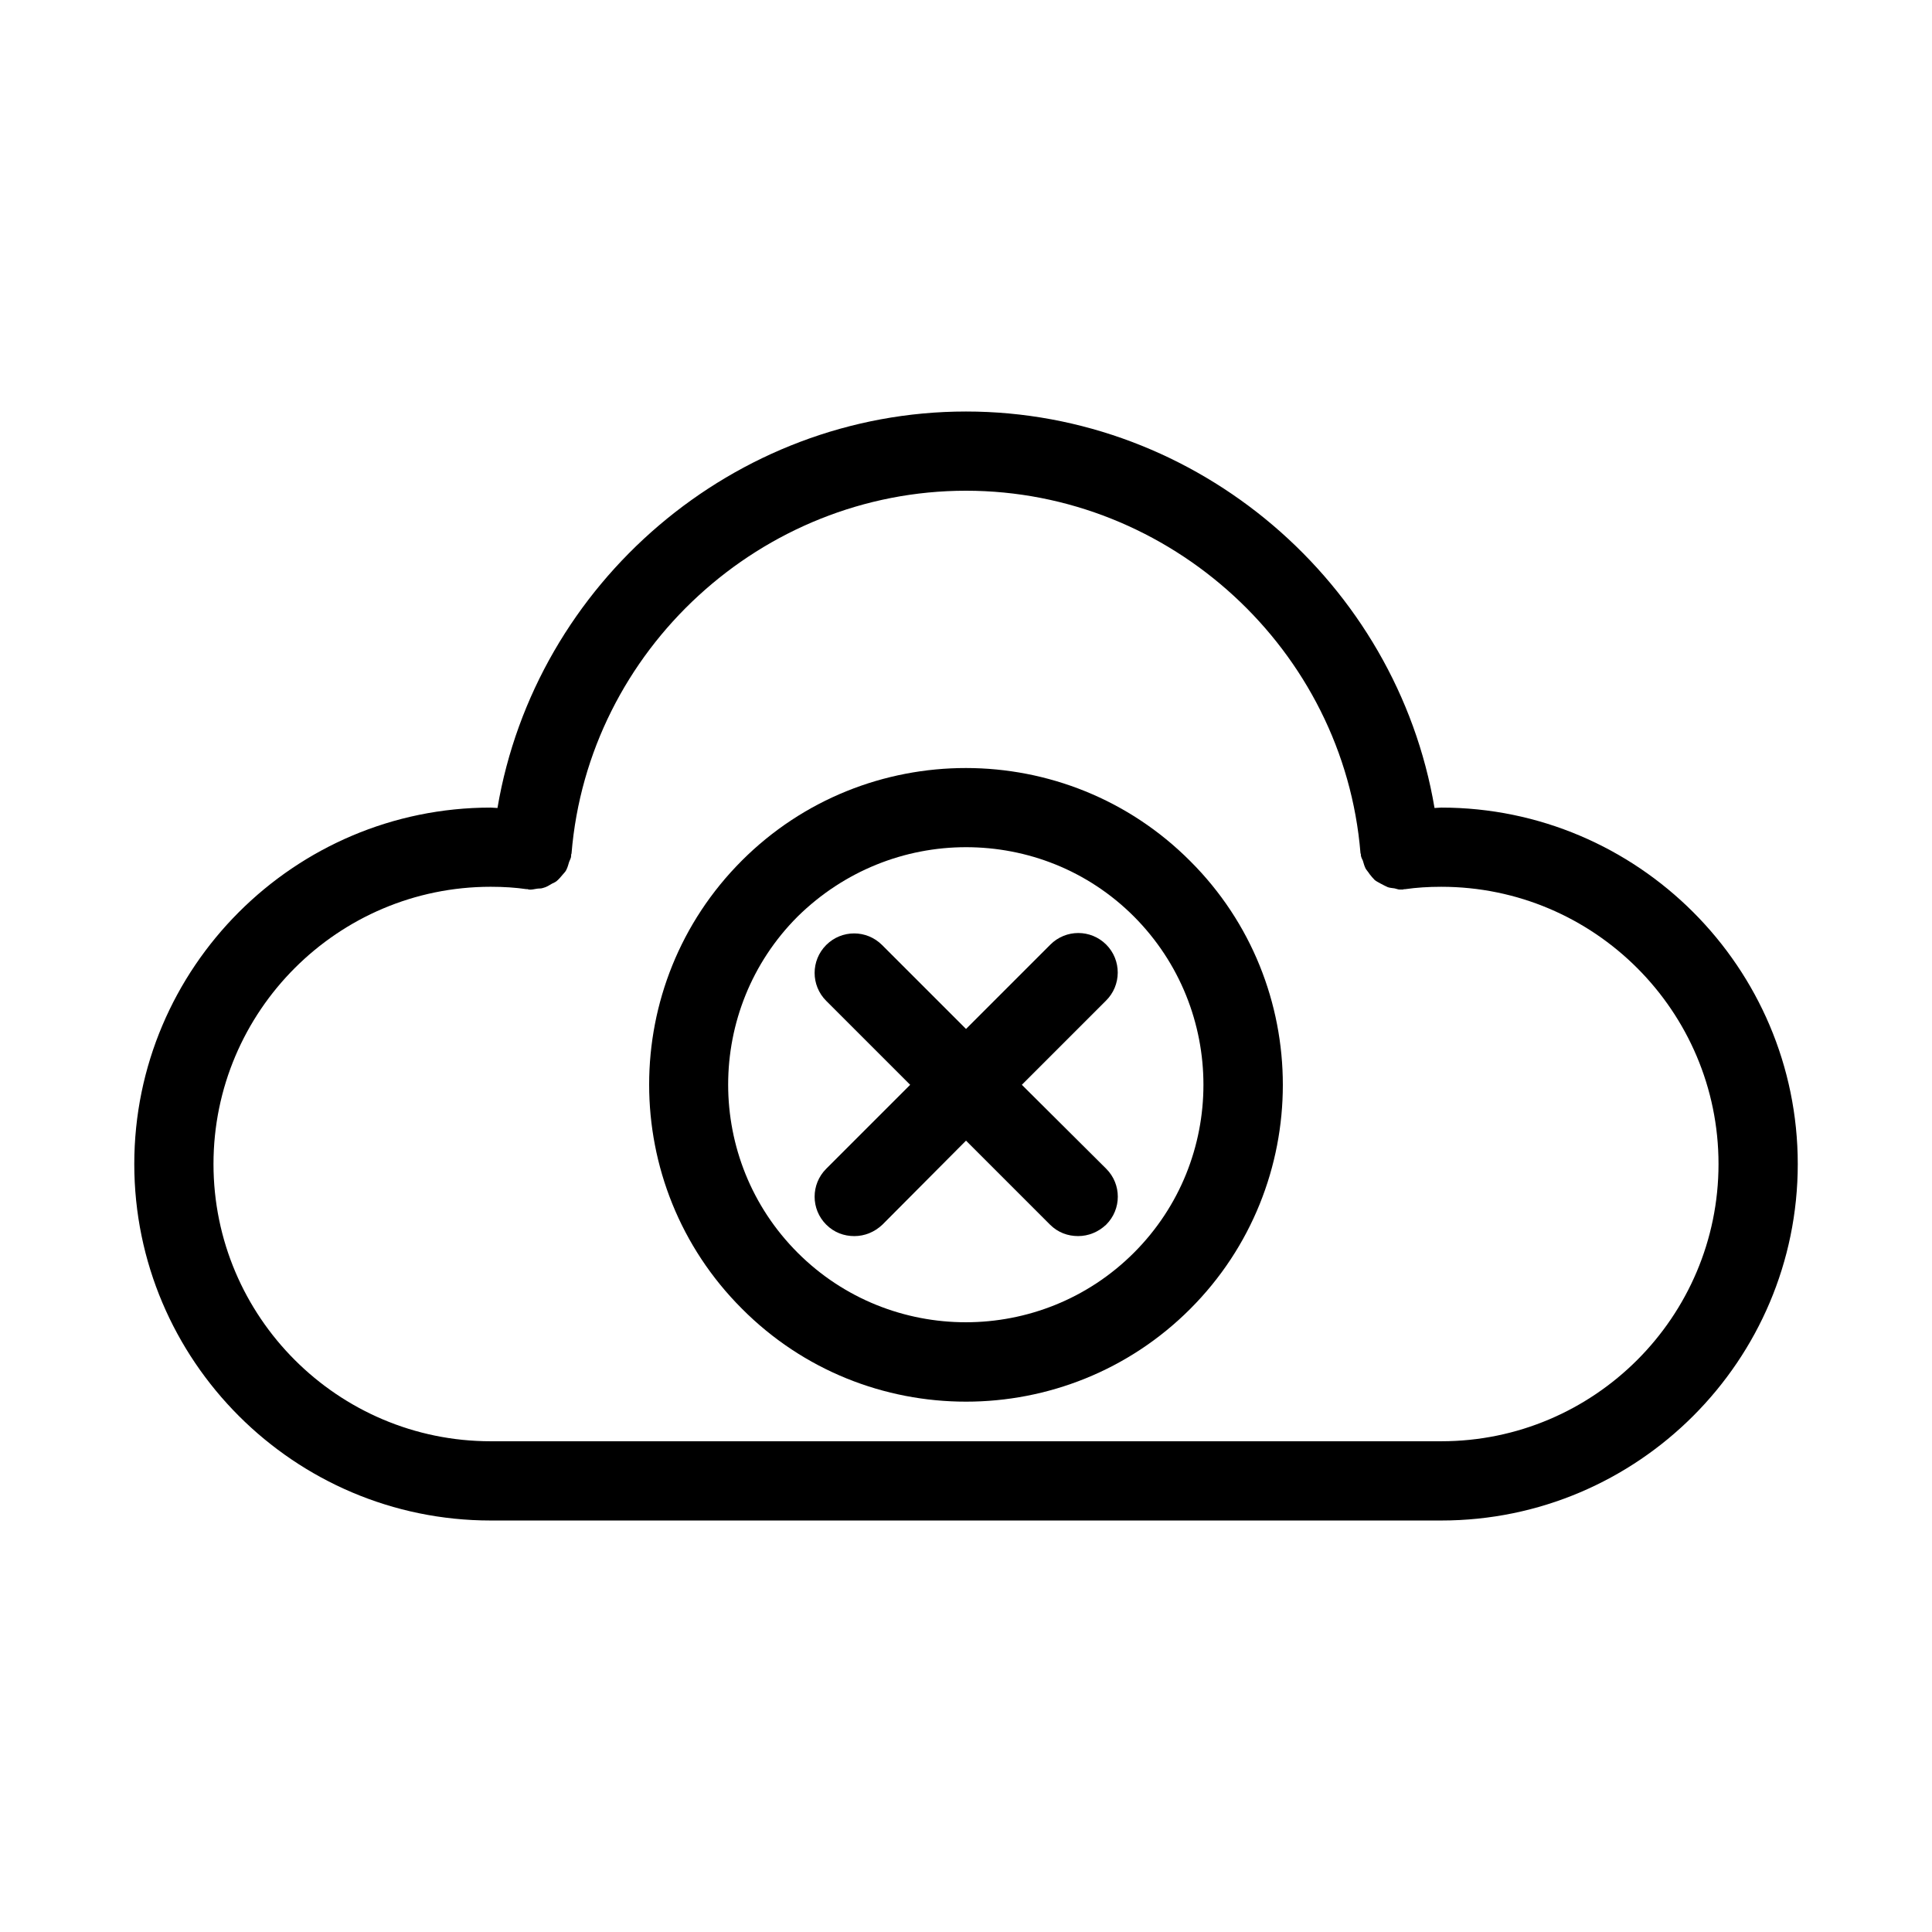
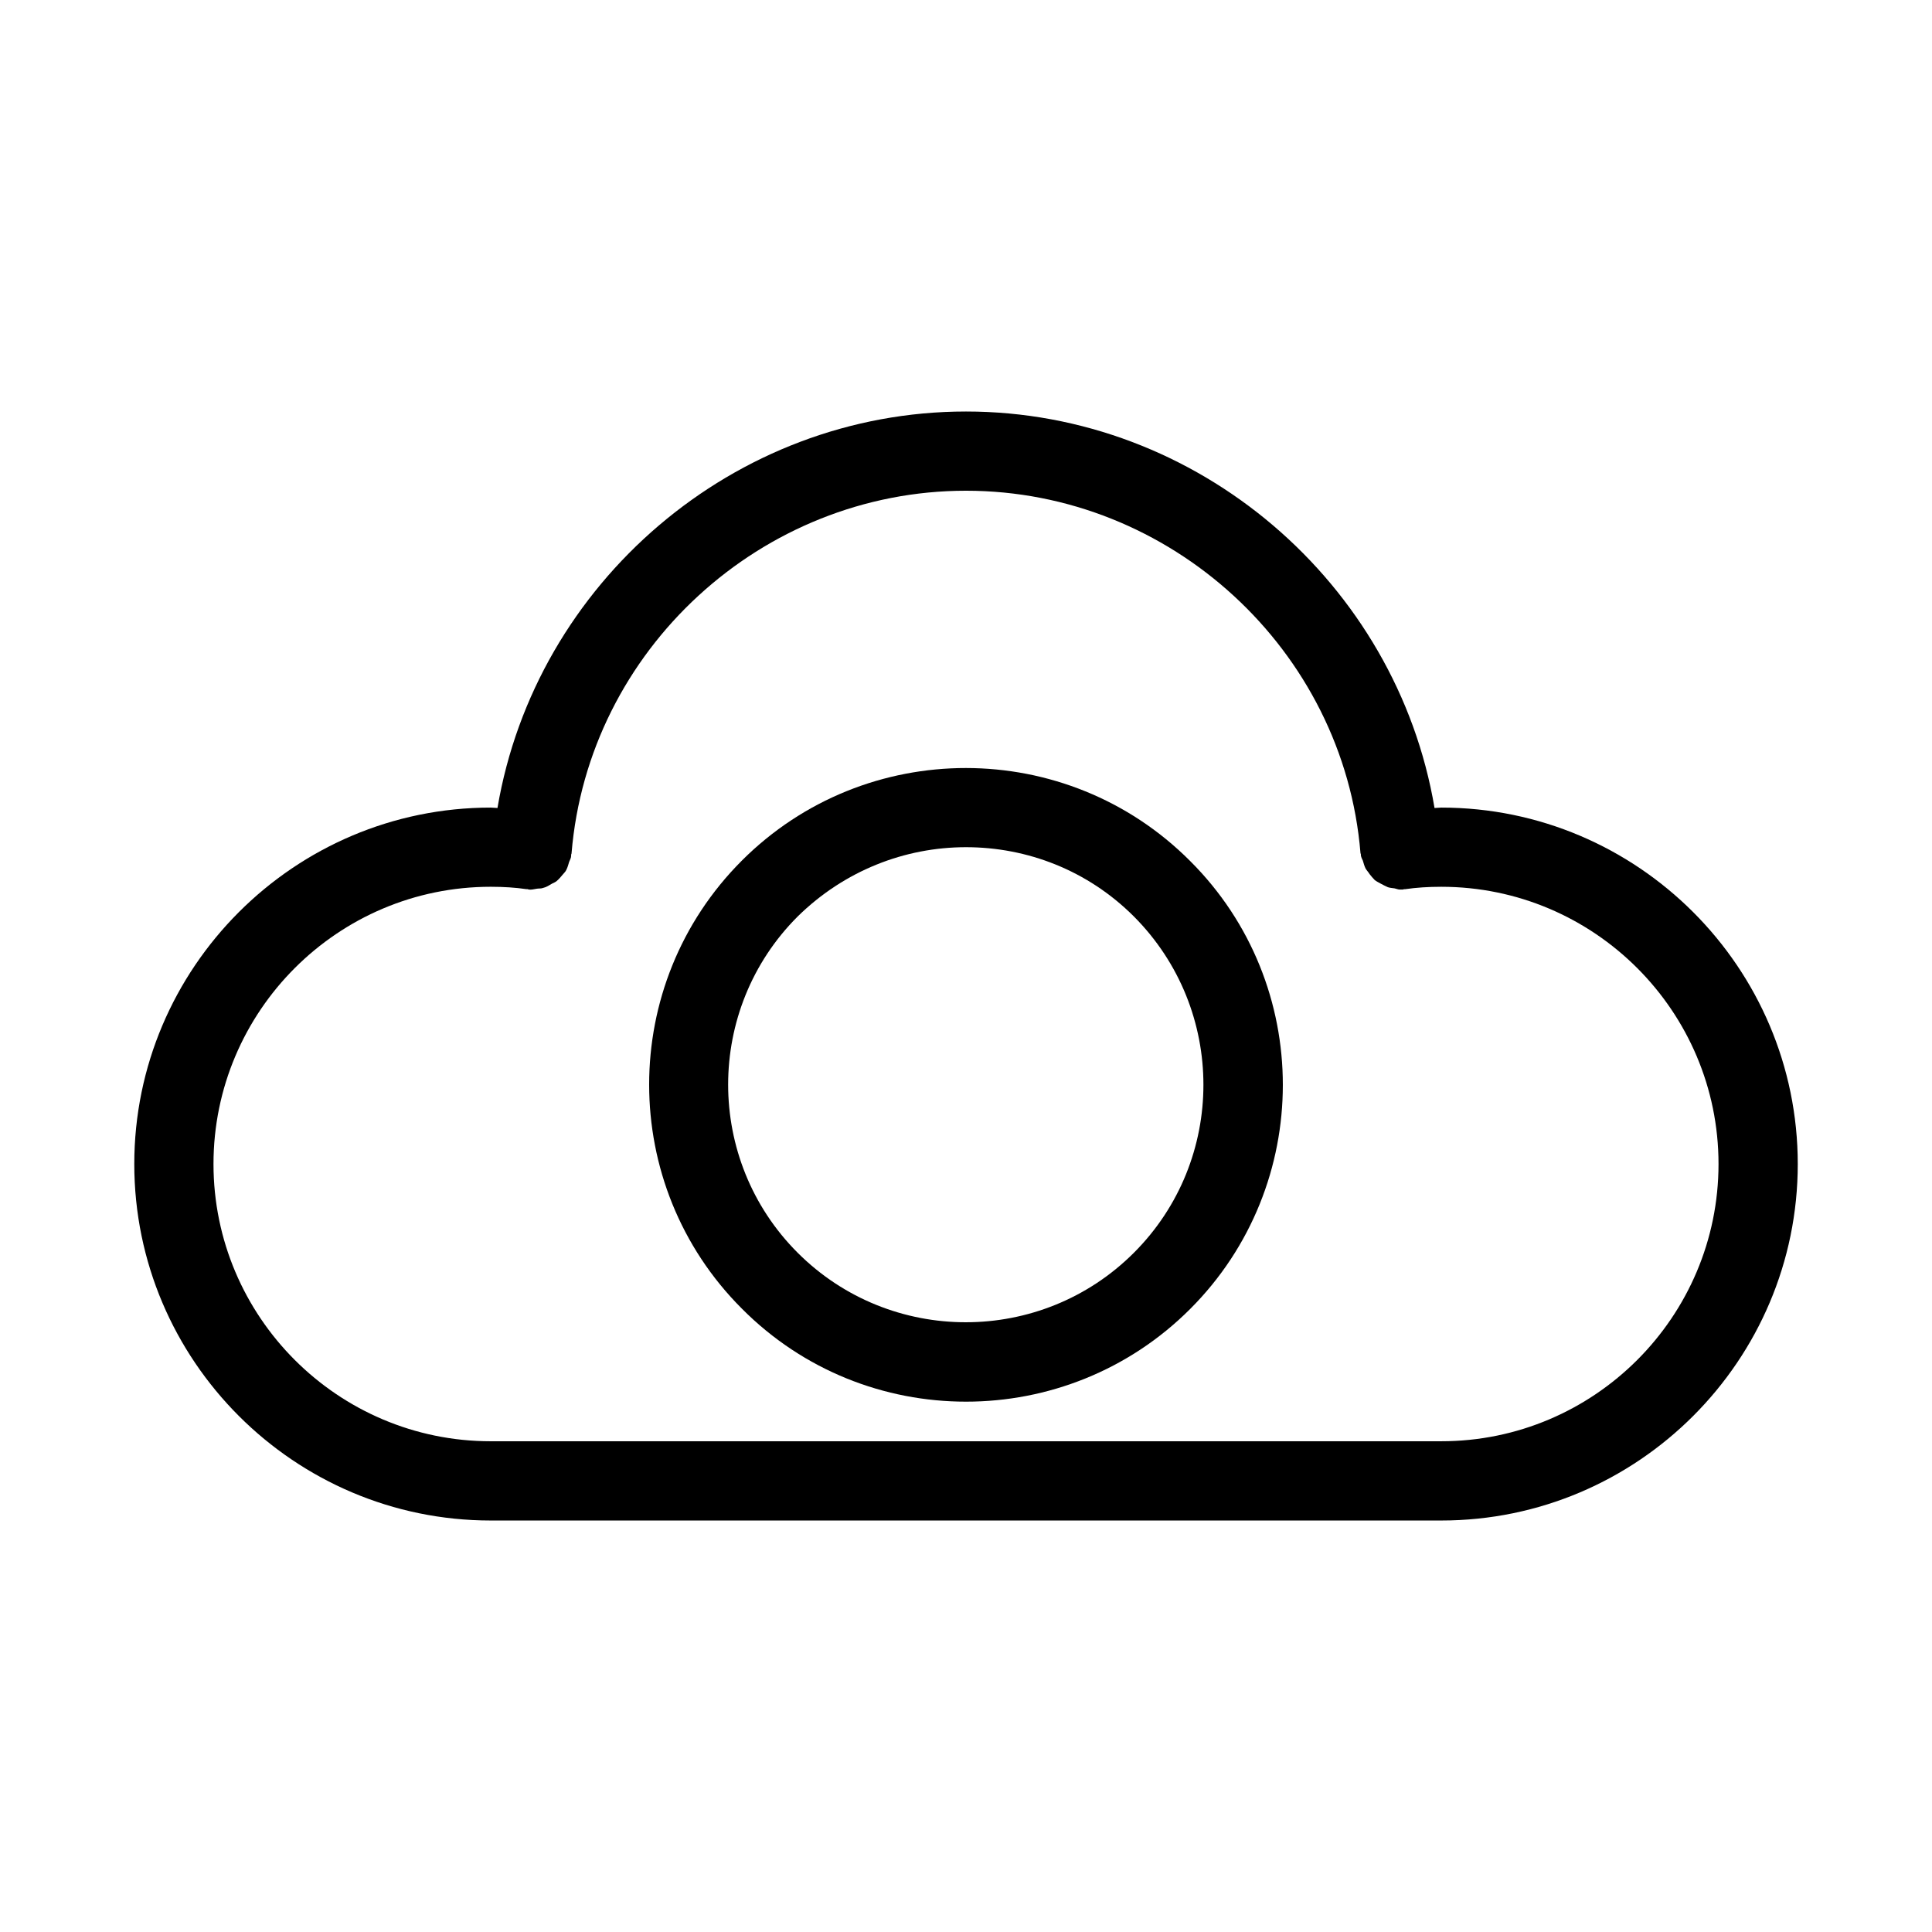
<svg xmlns="http://www.w3.org/2000/svg" fill="#000000" width="800px" height="800px" version="1.1" viewBox="144 144 512 512">
  <g>
    <path d="m525.95 358.02c-0.629 0-1.156 0.105-1.785 0.105-10.074-59.621-62.66-105.07-124.16-105.07-61.508 0-114.09 45.449-124.17 105.07-0.633 0-1.156-0.105-1.785-0.105-52.059 0-94.465 42.402-94.465 94.465 0 52.059 42.402 94.465 94.465 94.465h251.91c52.059 0 94.465-42.402 94.465-94.465-0.004-52.062-42.406-94.465-94.469-94.465zm0 167.93h-251.9c-40.516 0-73.473-32.957-73.473-73.473 0-40.516 32.957-73.473 73.473-73.473 3.465 0 6.613 0.211 9.445 0.629h0.316c0.105 0 0.211 0.105 0.316 0.105 0.734 0.105 1.363-0.105 2.098-0.211 0.523-0.105 1.156 0 1.68-0.211 0.945-0.211 1.68-0.734 2.414-1.156 0.418-0.211 0.734-0.316 1.156-0.629 0.629-0.523 1.156-1.156 1.68-1.785 0.316-0.418 0.734-0.734 0.945-1.258 0.316-0.629 0.523-1.363 0.734-2.098 0.211-0.523 0.523-1.051 0.523-1.574v-0.316c0-0.105 0.105-0.211 0.105-0.316 4.406-53.945 50.379-96.137 104.54-96.137s100.13 42.195 104.54 96.039c0 0.105 0.105 0.211 0.105 0.316v0.316c0.105 0.523 0.316 0.945 0.523 1.363 0.211 0.734 0.418 1.469 0.734 2.098 0.316 0.523 0.734 0.945 1.051 1.469 0.418 0.523 0.84 1.051 1.363 1.574 0.523 0.418 1.051 0.629 1.574 0.945 0.629 0.316 1.156 0.629 1.891 0.945 0.629 0.211 1.156 0.211 1.785 0.316 0.523 0.105 0.945 0.316 1.363 0.316h0.84c0.105 0 0.211-0.105 0.316-0.105h0.316c2.938-0.426 6.086-0.633 9.547-0.633 40.516 0 73.473 32.957 73.473 73.473 0 40.512-32.957 73.469-73.473 73.469z" />
-     <path d="m437.16 394.33c-4.094-4.094-10.707-4.094-14.801 0l-22.355 22.355-22.25-22.25c-4.094-4.094-10.707-4.094-14.801 0s-4.094 10.707 0 14.801l22.25 22.25-22.25 22.25c-4.094 4.094-4.094 10.707 0 14.801 2.098 2.098 4.723 3.043 7.453 3.043 2.731 0 5.352-1.051 7.453-3.043l22.145-22.254 22.25 22.25c2.098 2.098 4.723 3.043 7.453 3.043s5.352-1.051 7.453-3.043c4.094-4.094 4.094-10.707 0-14.801l-22.359-22.246 22.25-22.25c4.199-4.098 4.199-10.812 0.109-14.906z" />
-     <path d="m340.59 372.08c-32.746 32.746-32.746 85.961 0 118.71 16.375 16.48 37.891 24.664 59.41 24.664 21.516 0 43.035-8.188 59.406-24.562 32.746-32.746 32.746-86.066 0-118.71-32.746-32.848-86.066-32.848-118.82-0.102zm103.91 103.91c-24.562 24.562-64.551 24.562-89.109 0-24.562-24.562-24.562-64.551 0-89.109 12.387-12.176 28.445-18.367 44.609-18.367s32.223 6.086 44.504 18.367c24.559 24.664 24.559 64.551-0.004 89.109z" />
+     <path d="m340.59 372.08c-32.746 32.746-32.746 85.961 0 118.71 16.375 16.48 37.891 24.664 59.41 24.664 21.516 0 43.035-8.188 59.406-24.562 32.746-32.746 32.746-86.066 0-118.71-32.746-32.848-86.066-32.848-118.82-0.102m103.91 103.91c-24.562 24.562-64.551 24.562-89.109 0-24.562-24.562-24.562-64.551 0-89.109 12.387-12.176 28.445-18.367 44.609-18.367s32.223 6.086 44.504 18.367c24.559 24.664 24.559 64.551-0.004 89.109z" />
  </g>
</svg>